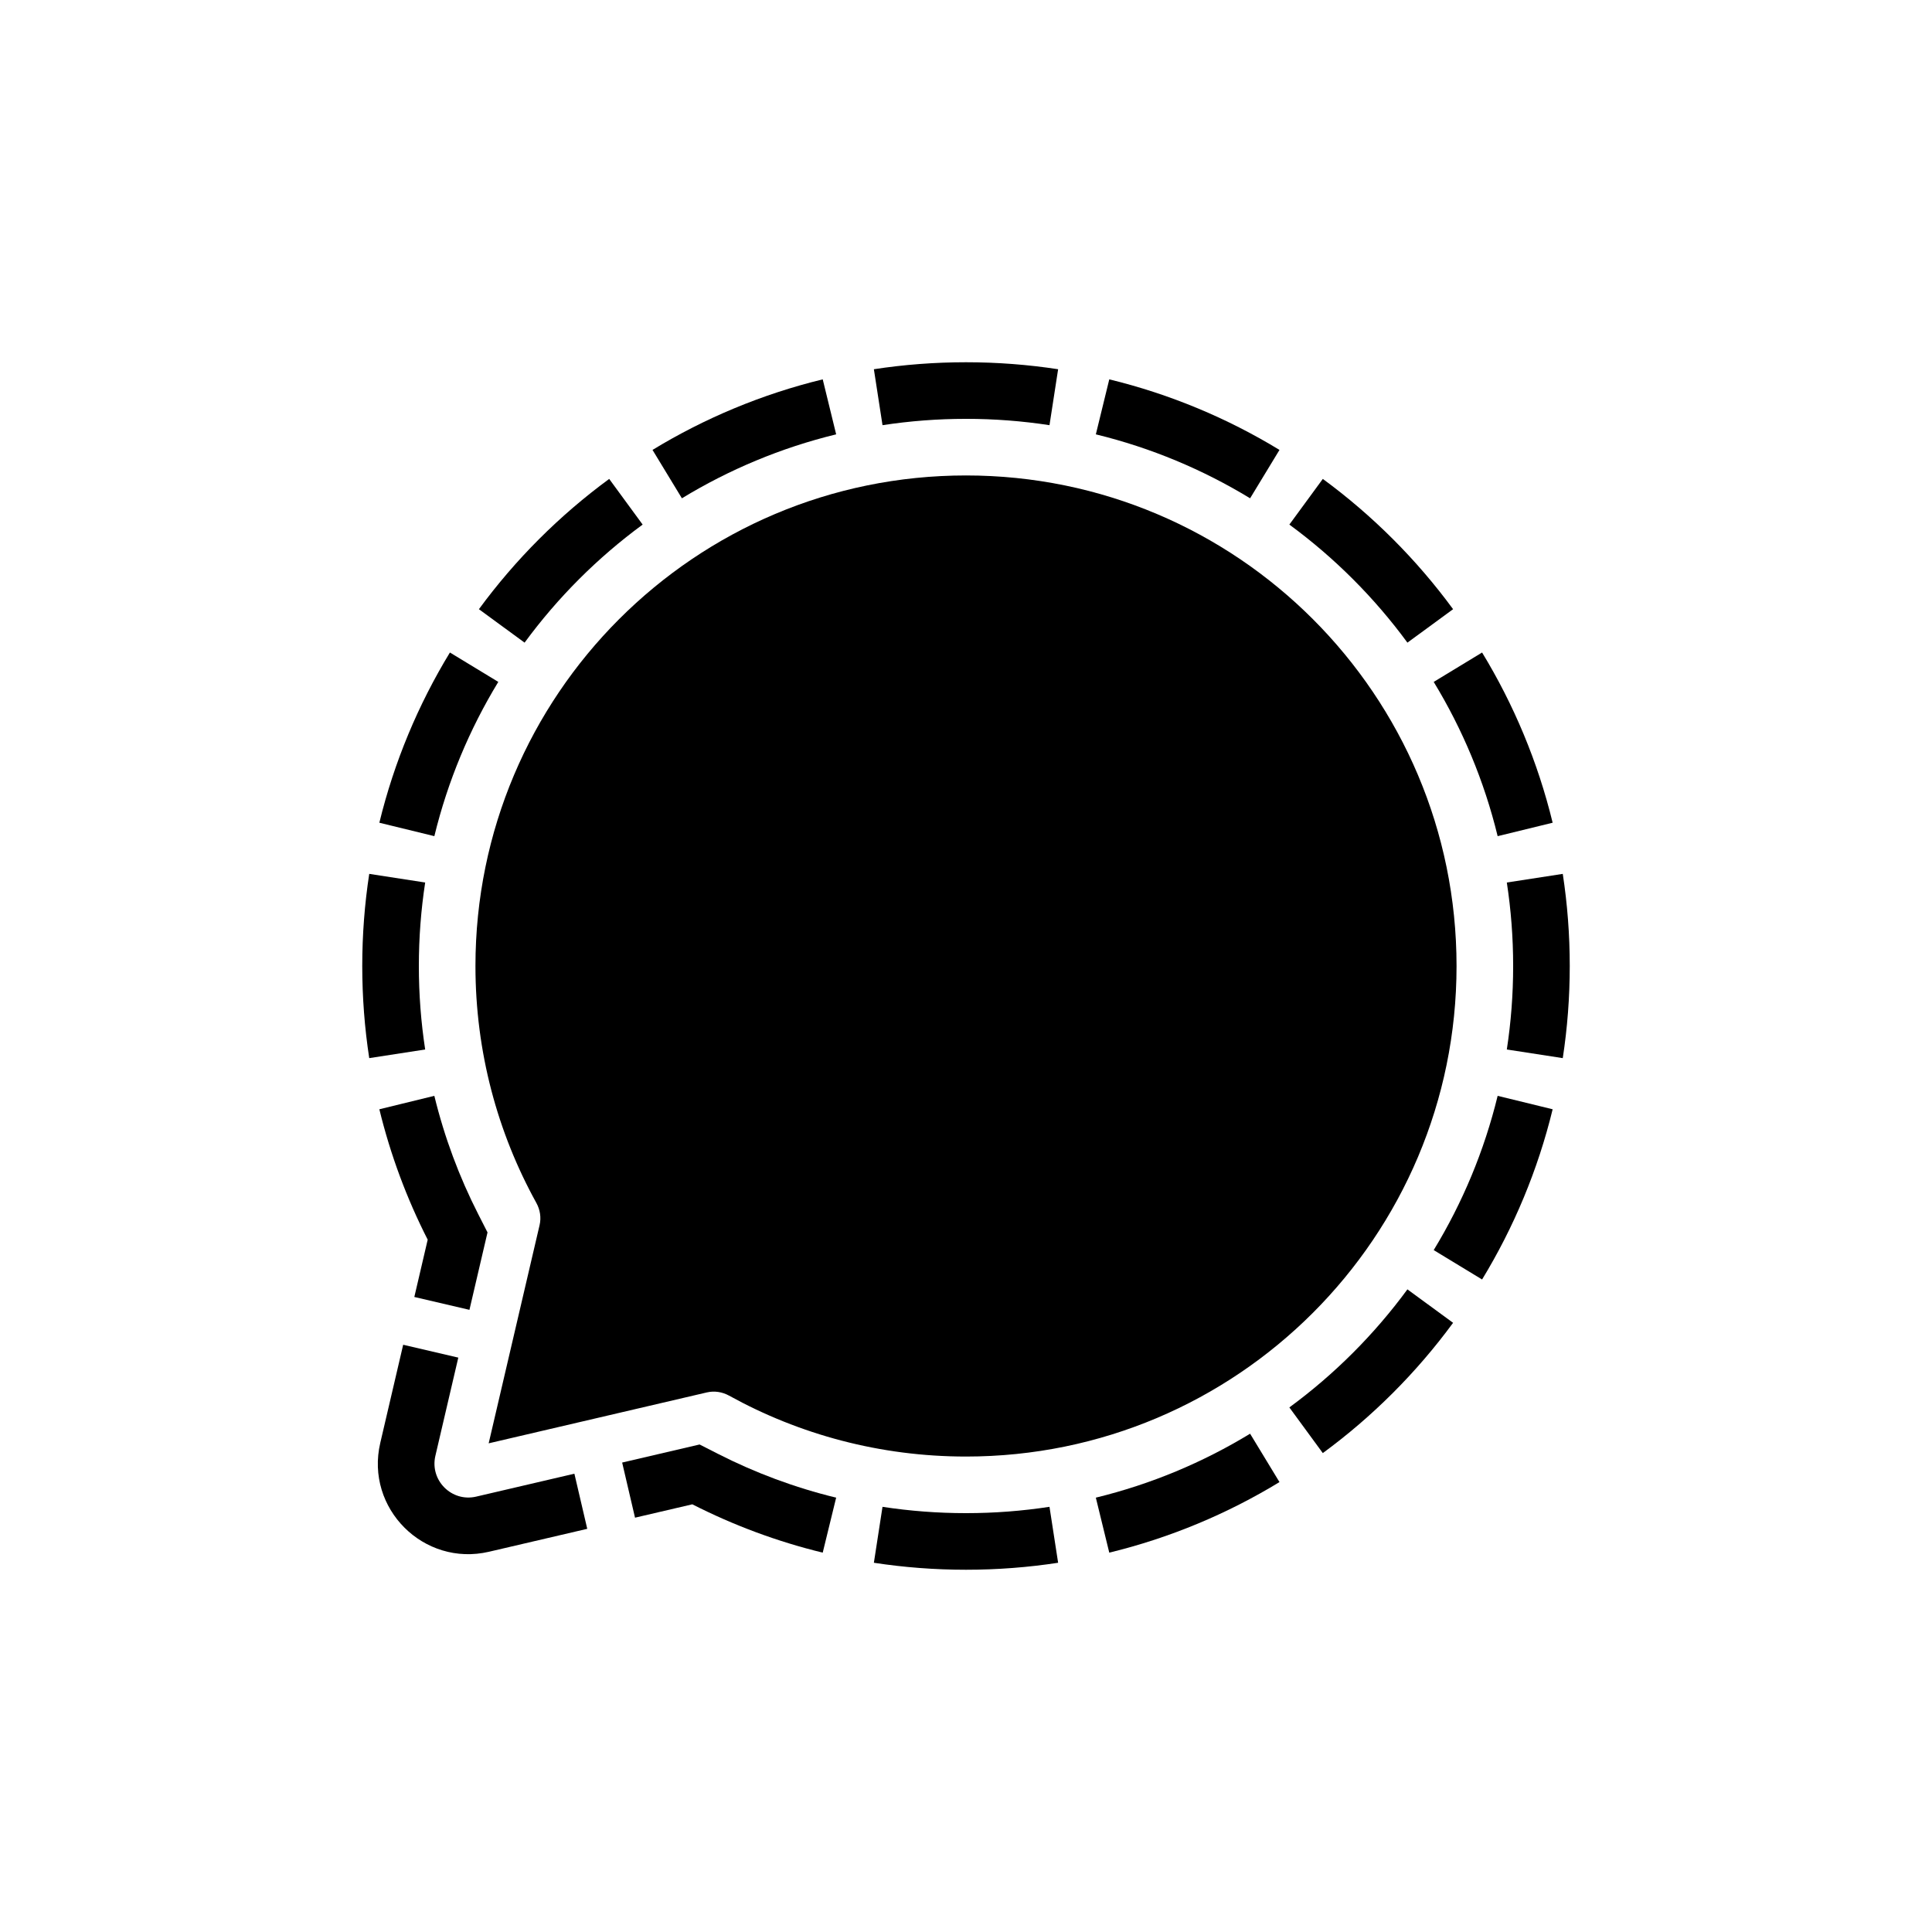
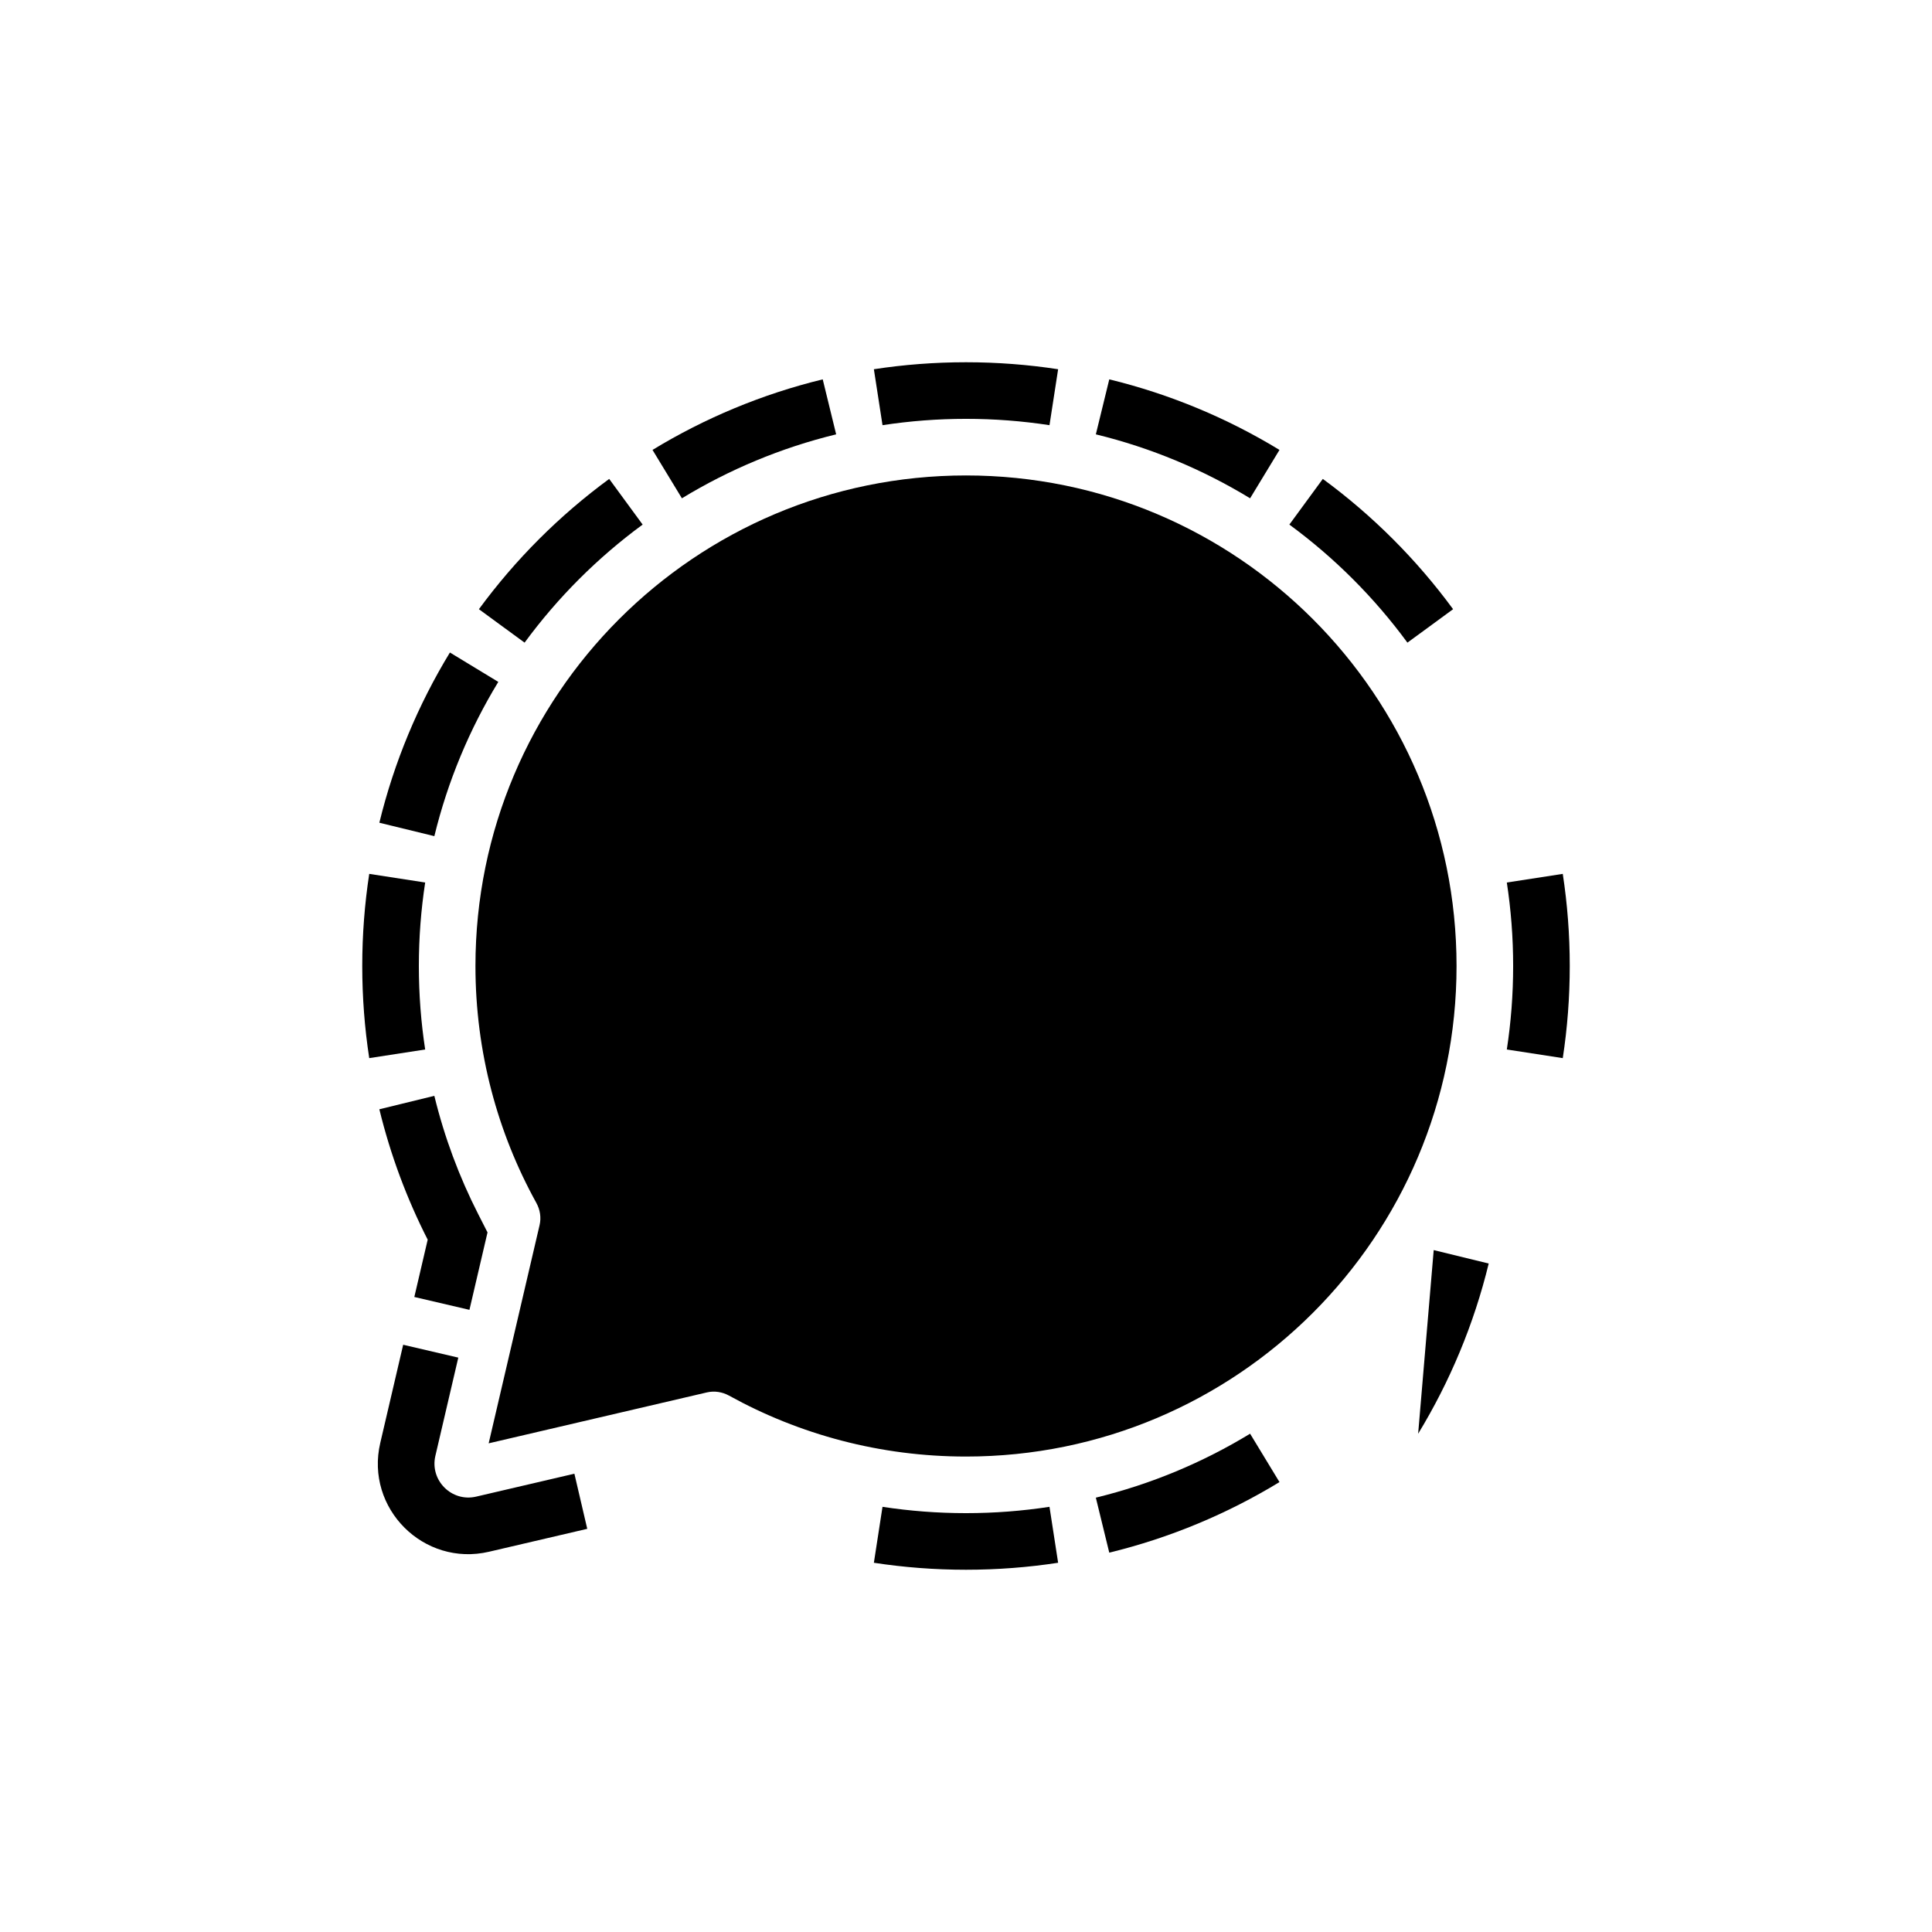
<svg xmlns="http://www.w3.org/2000/svg" fill="none" height="1080" viewBox="0 0 1080 1080" width="1080">
  <path d="m0 0h1080v1080h-1080z" fill="#fff" />
  <g fill="#000">
    <path d="m540 202.5c17.51 0 34.708 1.333 51.499 3.904l-4.828 31.275c-15.217-2.33-30.803-3.538-46.671-3.538s-31.453 1.208-46.669 3.538l-4.828-31.275c16.79-2.571 33.988-3.904 51.497-3.904z" />
    <path d="m620.092 212.06-7.508 30.745c30.837 7.505 59.844 19.685 86.229 35.746l16.428-27.047c-29.113-17.722-61.121-31.162-95.149-39.444z" />
    <path d="m739.46 267.718-18.699 25.527c25.216 18.503 47.492 40.78 65.996 65.996l25.526-18.699c-20.418-27.825-44.998-52.406-72.823-72.824z" />
-     <path d="m828.497 364.761-27.046 16.428c16.06 26.385 28.24 55.392 35.745 86.23l30.744-7.509c-8.281-34.027-21.721-66.035-39.443-95.149z" />
    <path d="m873.596 488.503-31.275 4.828c2.33 15.216 3.538 30.802 3.538 46.669 0 15.868-1.208 31.454-3.538 46.671l31.275 4.828c2.571-16.791 3.904-33.989 3.904-51.499 0-17.509-1.333-34.707-3.904-51.497z" />
-     <path d="m801.449 698.813c16.061-26.385 28.241-55.392 35.746-86.229l30.745 7.508c-8.282 34.027-21.722 66.036-39.444 95.15z" />
-     <path d="m786.755 720.761 25.527 18.699c-20.418 27.825-44.999 52.406-72.824 72.823l-18.699-25.526c25.216-18.504 47.493-40.78 65.996-65.996z" />
+     <path d="m801.449 698.813l30.745 7.508c-8.282 34.027-21.722 66.036-39.444 95.15z" />
    <path d="m698.811 801.45 16.428 27.047c-29.114 17.722-61.122 31.162-95.149 39.443l-7.509-30.744c30.838-7.505 59.845-19.685 86.23-35.746z" />
    <path d="m586.669 842.321 4.828 31.275c-16.79 2.571-33.988 3.904-51.497 3.904-17.51 0-34.708-1.333-51.499-3.904l4.827-31.271c15.21 2.327 30.795 3.534 46.672 3.534 15.867 0 31.453-1.208 46.669-3.538z" />
-     <path d="m467.414 837.202-7.507 30.737c-25.561-6.221-49.982-15.352-72.893-27.024l-32.032 7.474-7.19-30.812 43.286-10.101 10.298 5.246c20.75 10.571 42.872 18.844 66.038 24.48z" />
    <path d="m321.088 823.808 7.189 30.813-54.905 12.811c-36.537 8.525-69.329-24.267-60.804-60.804l12.811-54.906 30.813 7.19-12.811 54.905c-3.197 13.702 9.1 25.999 22.802 22.802z" />
    <path d="m262.423 732.208-30.812-7.19 7.474-32.032c-11.672-22.912-20.804-47.334-27.025-72.896l30.737-7.507c5.636 23.168 13.91 45.29 24.481 66.041l5.246 10.298z" />
    <path d="m237.674 586.669-31.27 4.828c-2.571-16.79-3.904-33.988-3.904-51.497 0-17.51 1.333-34.708 3.904-51.499l31.275 4.828c-2.33 15.217-3.538 30.803-3.538 46.671 0 15.876 1.207 31.46 3.533 46.669z" />
    <path d="m242.805 467.416-30.745-7.508c8.282-34.027 21.722-66.035 39.444-95.149l27.047 16.428c-16.061 26.385-28.241 55.392-35.746 86.229z" />
    <path d="m293.245 359.24-25.527-18.7c20.418-27.825 44.998-52.405 72.824-72.823l18.699 25.526c-25.217 18.504-47.493 40.78-65.996 65.997z" />
    <path d="m381.189 278.55-16.429-27.047c29.114-17.722 61.123-31.162 95.15-39.443l7.508 30.744c-30.837 7.505-59.844 19.685-86.229 35.746z" />
    <path d="m814.219 540c0 151.447-122.772 274.219-274.219 274.219-48.037 0-93.189-12.352-132.454-34.053-3.781-2.09-8.192-2.779-12.398-1.797l-121.979 28.461 28.462-121.979c.981-4.206.292-8.618-1.797-12.398-21.701-39.264-34.053-84.416-34.053-132.453 0-151.447 122.772-274.219 274.219-274.219s274.219 122.772 274.219 274.219z" />
  </g>
</svg>